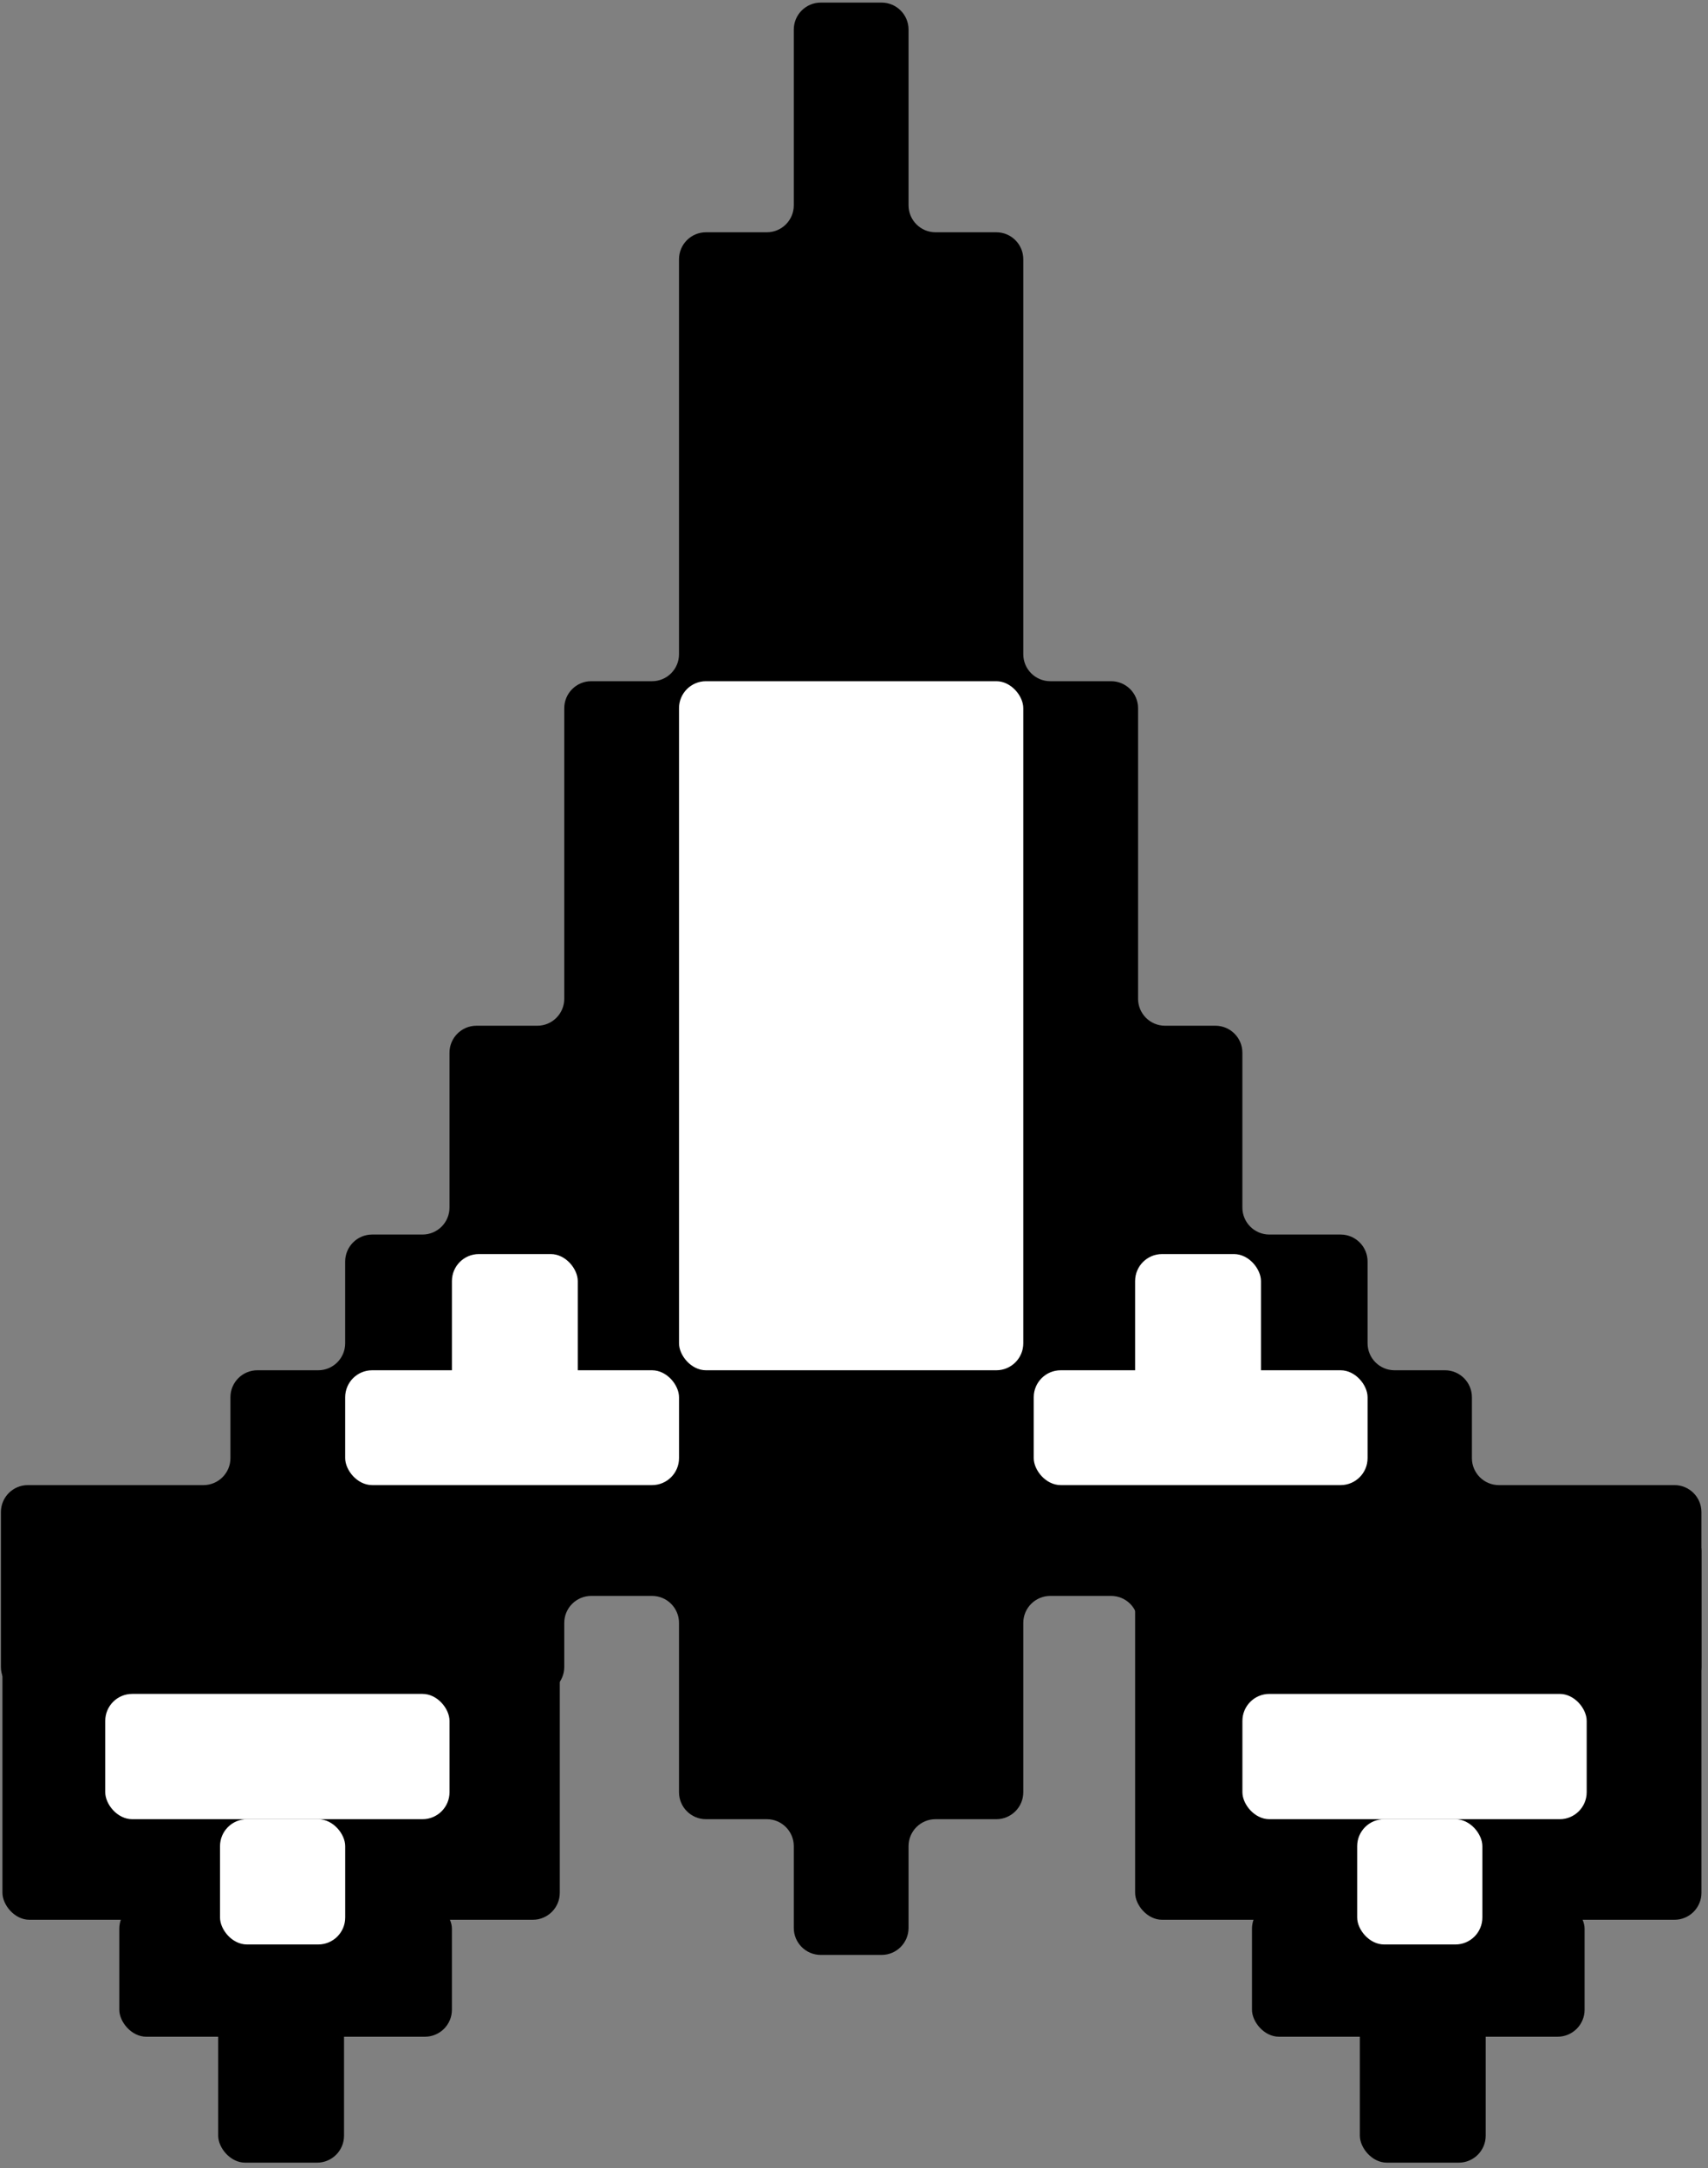
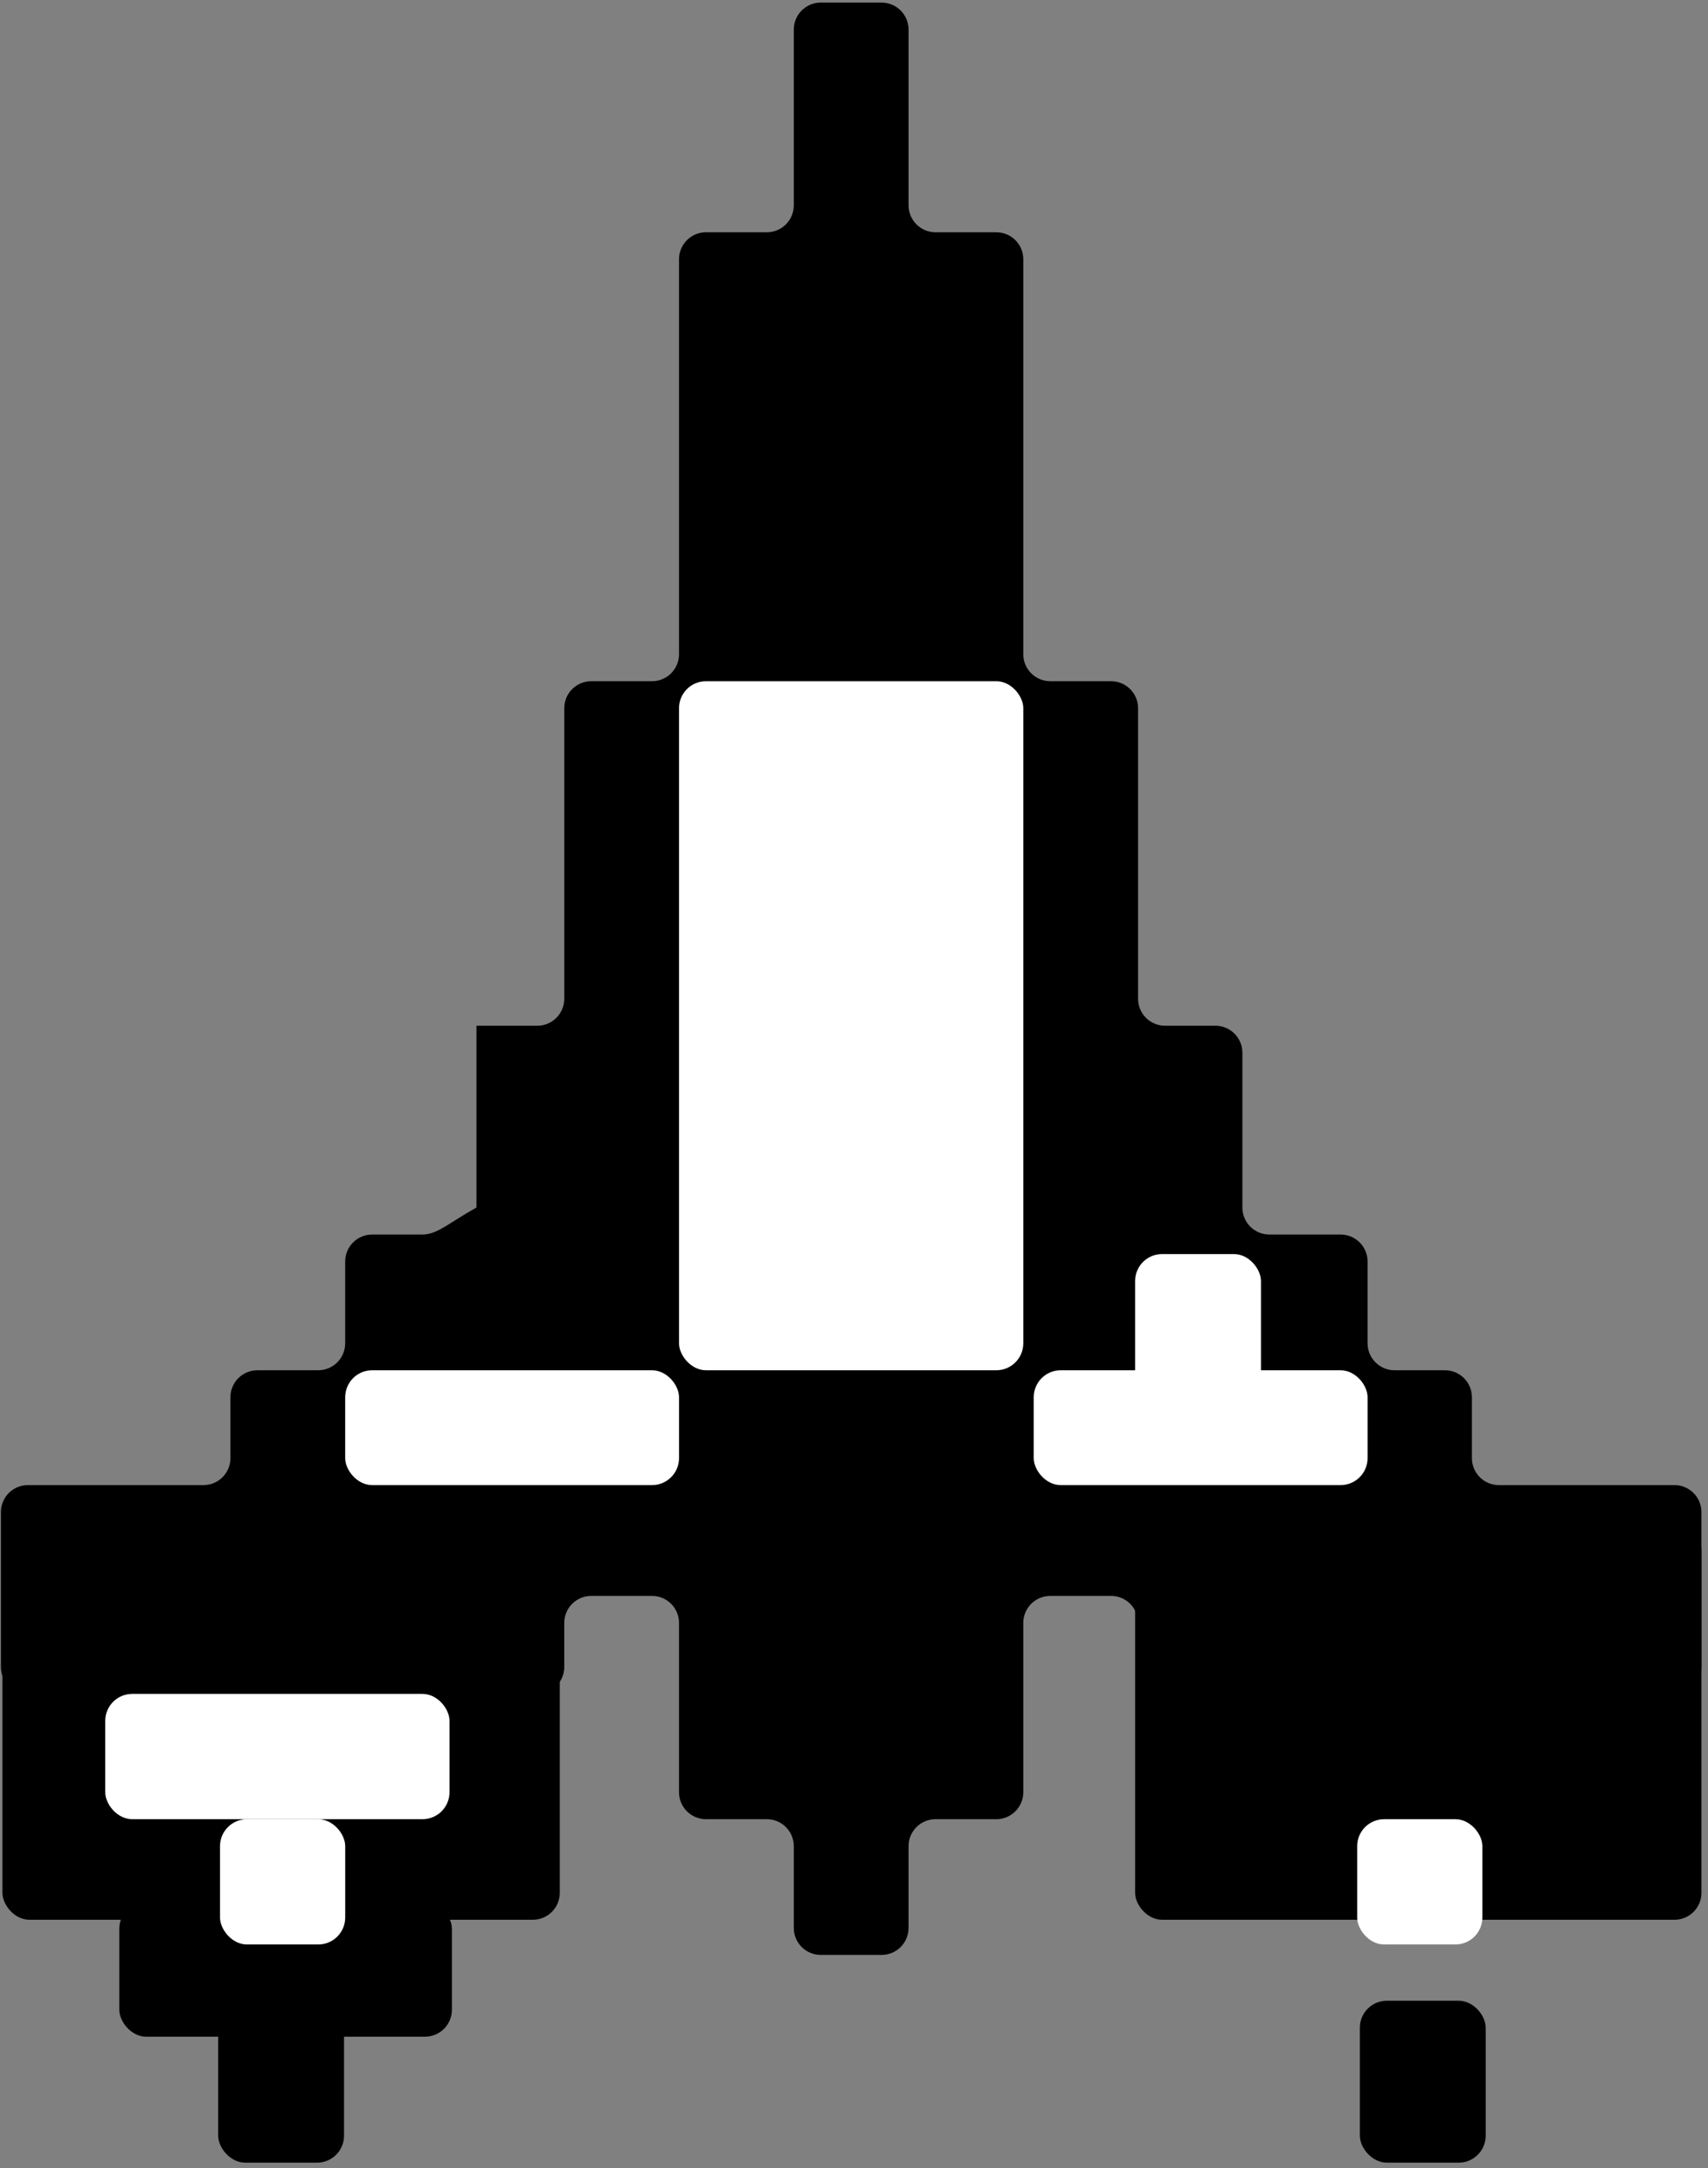
<svg xmlns="http://www.w3.org/2000/svg" width="190" height="241" viewBox="0 0 190 241" fill="none">
  <rect x="0" y="0" width="190" height="241" fill="#808080" stroke="none" />
-   <path fill-rule="evenodd" clip-rule="evenodd" d="M101.068 3.289C101.068 1.632 99.725 0.289 98.068 0.289H91.302C89.645 0.289 88.302 1.632 88.302 3.289V22.82C88.302 24.477 86.959 25.82 85.302 25.82H78.534C76.878 25.82 75.534 27.163 75.534 28.82V72.724C75.534 74.381 74.191 75.724 72.534 75.724H65.77C64.113 75.724 62.77 77.067 62.77 78.724V111.021C62.77 112.678 61.427 114.021 59.77 114.021H53.002C51.346 114.021 50.002 115.364 50.002 117.021V134.232C50.002 135.889 48.659 137.232 47.003 137.232L41.398 137.232C39.741 137.232 38.398 138.575 38.398 140.232V149.319C38.398 150.976 37.055 152.319 35.398 152.319H28.633C26.976 152.319 25.633 153.662 25.633 155.319V162.085C25.633 163.742 24.289 165.085 22.633 165.085H3.101C1.444 165.085 0.101 166.428 0.101 168.085V185.296C0.101 186.952 1.444 188.296 3.101 188.296H59.77C61.427 188.296 62.77 186.952 62.77 185.296V180.403C62.77 178.746 64.113 177.403 65.77 177.403H72.534C74.191 177.403 75.534 178.746 75.534 180.403V199.222C75.534 200.879 76.878 202.222 78.534 202.222H85.302C86.959 202.222 88.302 203.565 88.302 205.222V214.31C88.302 215.966 89.645 217.31 91.302 217.31H98.068C99.725 217.31 101.068 215.966 101.068 214.31V205.222C101.068 203.565 102.411 202.222 104.068 202.222H110.832C112.489 202.222 113.832 200.879 113.832 199.222V180.403C113.832 178.746 115.175 177.403 116.832 177.403H123.6C125.257 177.403 126.6 178.746 126.6 180.403V185.296C126.6 186.952 127.943 188.296 129.6 188.296H186.269C187.926 188.296 189.269 186.952 189.269 185.296V168.085C189.269 166.428 187.926 165.085 186.269 165.085H166.737C165.08 165.085 163.737 163.742 163.737 162.085V155.319C163.737 153.662 162.394 152.319 160.737 152.319H155.131C153.474 152.319 152.131 150.976 152.131 149.319V140.232C152.131 138.575 150.788 137.232 149.131 137.232L141.204 137.232C139.547 137.232 138.204 135.889 138.204 134.232V117.021C138.204 115.364 136.86 114.021 135.204 114.021H129.6C127.943 114.021 126.6 112.678 126.6 111.021V78.724C126.6 77.067 125.257 75.724 123.6 75.724H116.832C115.176 75.724 113.832 74.381 113.832 72.724V28.82C113.832 27.163 112.489 25.82 110.832 25.82H104.068C102.411 25.82 101.068 24.477 101.068 22.82V3.289Z" fill="black" />
+   <path fill-rule="evenodd" clip-rule="evenodd" d="M101.068 3.289C101.068 1.632 99.725 0.289 98.068 0.289H91.302C89.645 0.289 88.302 1.632 88.302 3.289V22.82C88.302 24.477 86.959 25.82 85.302 25.82H78.534C76.878 25.82 75.534 27.163 75.534 28.82V72.724C75.534 74.381 74.191 75.724 72.534 75.724H65.77C64.113 75.724 62.77 77.067 62.77 78.724V111.021C62.77 112.678 61.427 114.021 59.77 114.021H53.002V134.232C50.002 135.889 48.659 137.232 47.003 137.232L41.398 137.232C39.741 137.232 38.398 138.575 38.398 140.232V149.319C38.398 150.976 37.055 152.319 35.398 152.319H28.633C26.976 152.319 25.633 153.662 25.633 155.319V162.085C25.633 163.742 24.289 165.085 22.633 165.085H3.101C1.444 165.085 0.101 166.428 0.101 168.085V185.296C0.101 186.952 1.444 188.296 3.101 188.296H59.77C61.427 188.296 62.77 186.952 62.77 185.296V180.403C62.77 178.746 64.113 177.403 65.77 177.403H72.534C74.191 177.403 75.534 178.746 75.534 180.403V199.222C75.534 200.879 76.878 202.222 78.534 202.222H85.302C86.959 202.222 88.302 203.565 88.302 205.222V214.31C88.302 215.966 89.645 217.31 91.302 217.31H98.068C99.725 217.31 101.068 215.966 101.068 214.31V205.222C101.068 203.565 102.411 202.222 104.068 202.222H110.832C112.489 202.222 113.832 200.879 113.832 199.222V180.403C113.832 178.746 115.175 177.403 116.832 177.403H123.6C125.257 177.403 126.6 178.746 126.6 180.403V185.296C126.6 186.952 127.943 188.296 129.6 188.296H186.269C187.926 188.296 189.269 186.952 189.269 185.296V168.085C189.269 166.428 187.926 165.085 186.269 165.085H166.737C165.08 165.085 163.737 163.742 163.737 162.085V155.319C163.737 153.662 162.394 152.319 160.737 152.319H155.131C153.474 152.319 152.131 150.976 152.131 149.319V140.232C152.131 138.575 150.788 137.232 149.131 137.232L141.204 137.232C139.547 137.232 138.204 135.889 138.204 134.232V117.021C138.204 115.364 136.86 114.021 135.204 114.021H129.6C127.943 114.021 126.6 112.678 126.6 111.021V78.724C126.6 77.067 125.257 75.724 123.6 75.724H116.832C115.176 75.724 113.832 74.381 113.832 72.724V28.82C113.832 27.163 112.489 25.82 110.832 25.82H104.068C102.411 25.82 101.068 24.477 101.068 22.82V3.289Z" fill="black" />
  <rect x="0.271" y="170.403" width="62" height="43" rx="3" fill="black" />
  <rect x="13.271" y="211.403" width="37" height="15" rx="3" fill="black" />
  <rect x="24.271" y="222.403" width="14" height="18" rx="3" fill="black" />
  <rect x="11.707" y="188.295" width="38.298" height="13.927" rx="3" fill="white" />
  <rect x="24.475" y="202.223" width="13.927" height="13.927" rx="3" fill="white" />
  <rect x="126.272" y="169.403" width="63" height="44" rx="3" fill="black" />
-   <rect x="139.272" y="211.403" width="37" height="15" rx="3" fill="black" />
  <rect x="151.272" y="222.403" width="14" height="18" rx="3" fill="black" />
-   <rect x="138.207" y="188.296" width="38.298" height="13.927" rx="3" fill="white" />
  <rect x="150.974" y="202.223" width="13.927" height="13.927" rx="3" fill="white" />
  <rect x="38.399" y="152.319" width="37.137" height="12.766" rx="3" fill="white" />
-   <rect x="50.272" y="139.403" width="14" height="17" rx="3" fill="white" />
  <rect x="114.994" y="152.319" width="37.137" height="12.766" rx="3" fill="white" />
  <rect x="126.271" y="139.403" width="14" height="17" rx="3" fill="white" />
  <rect x="75.535" y="75.724" width="38.298" height="76.596" rx="3" fill="white" />
</svg>